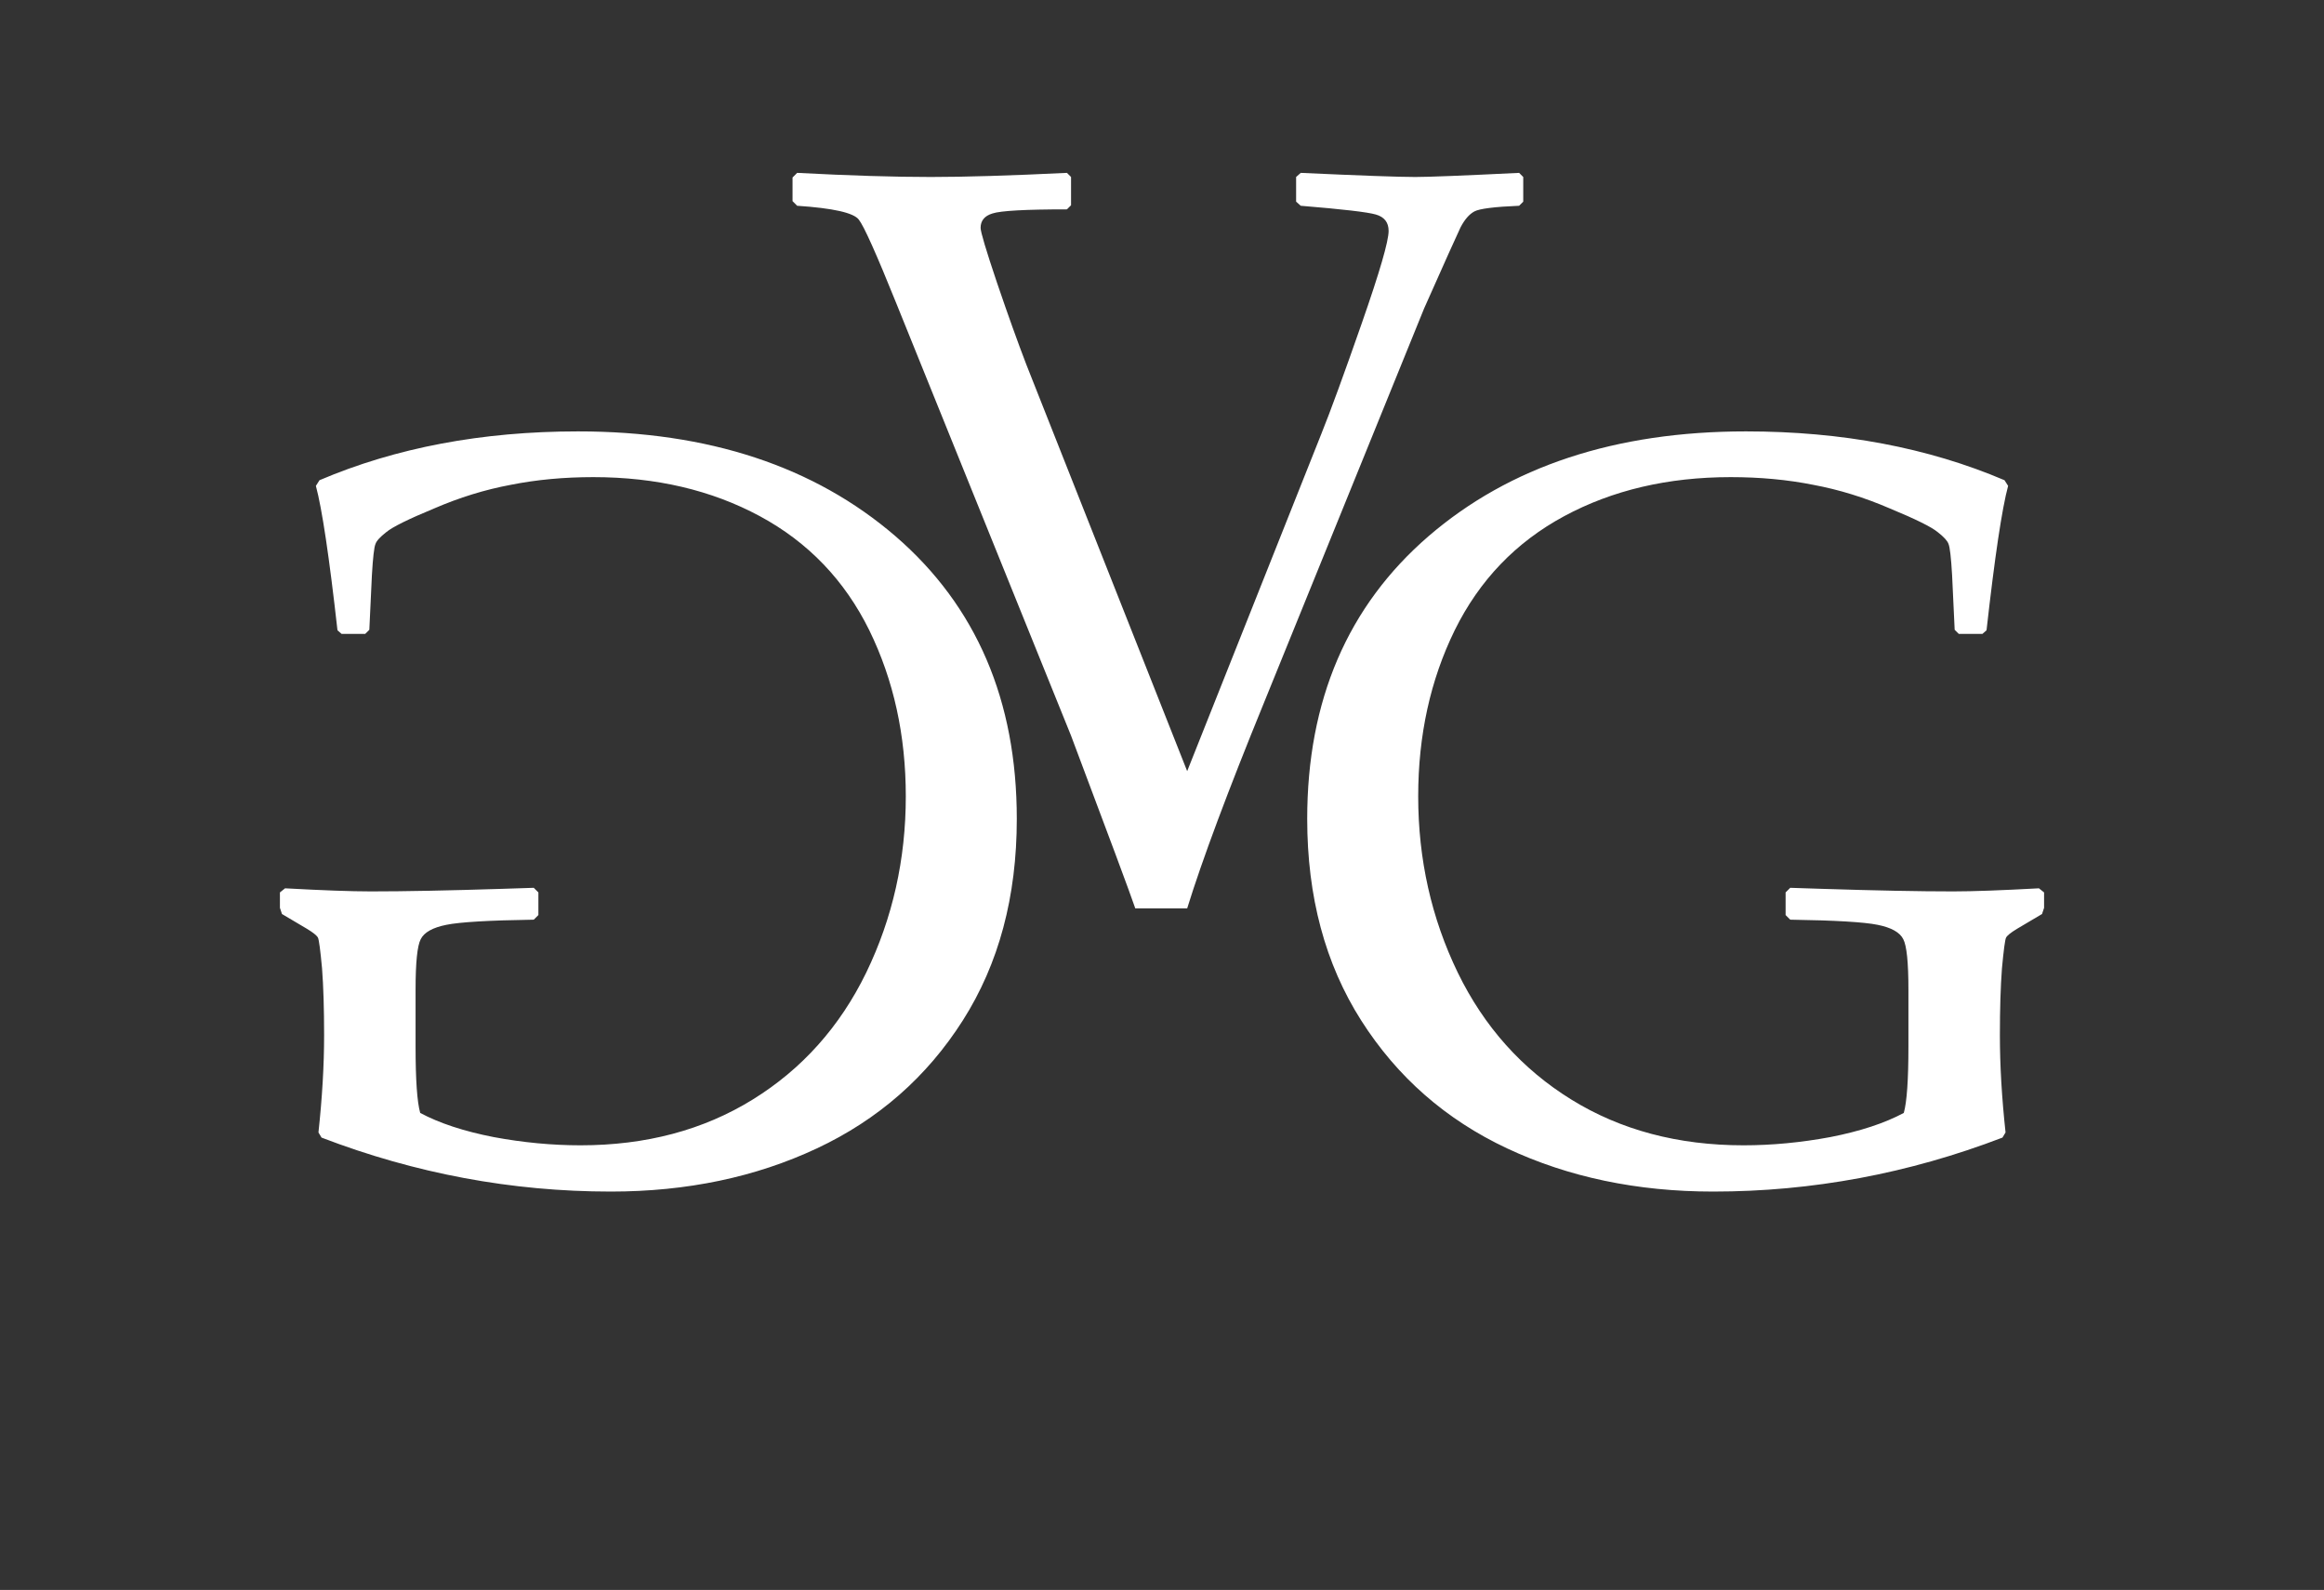
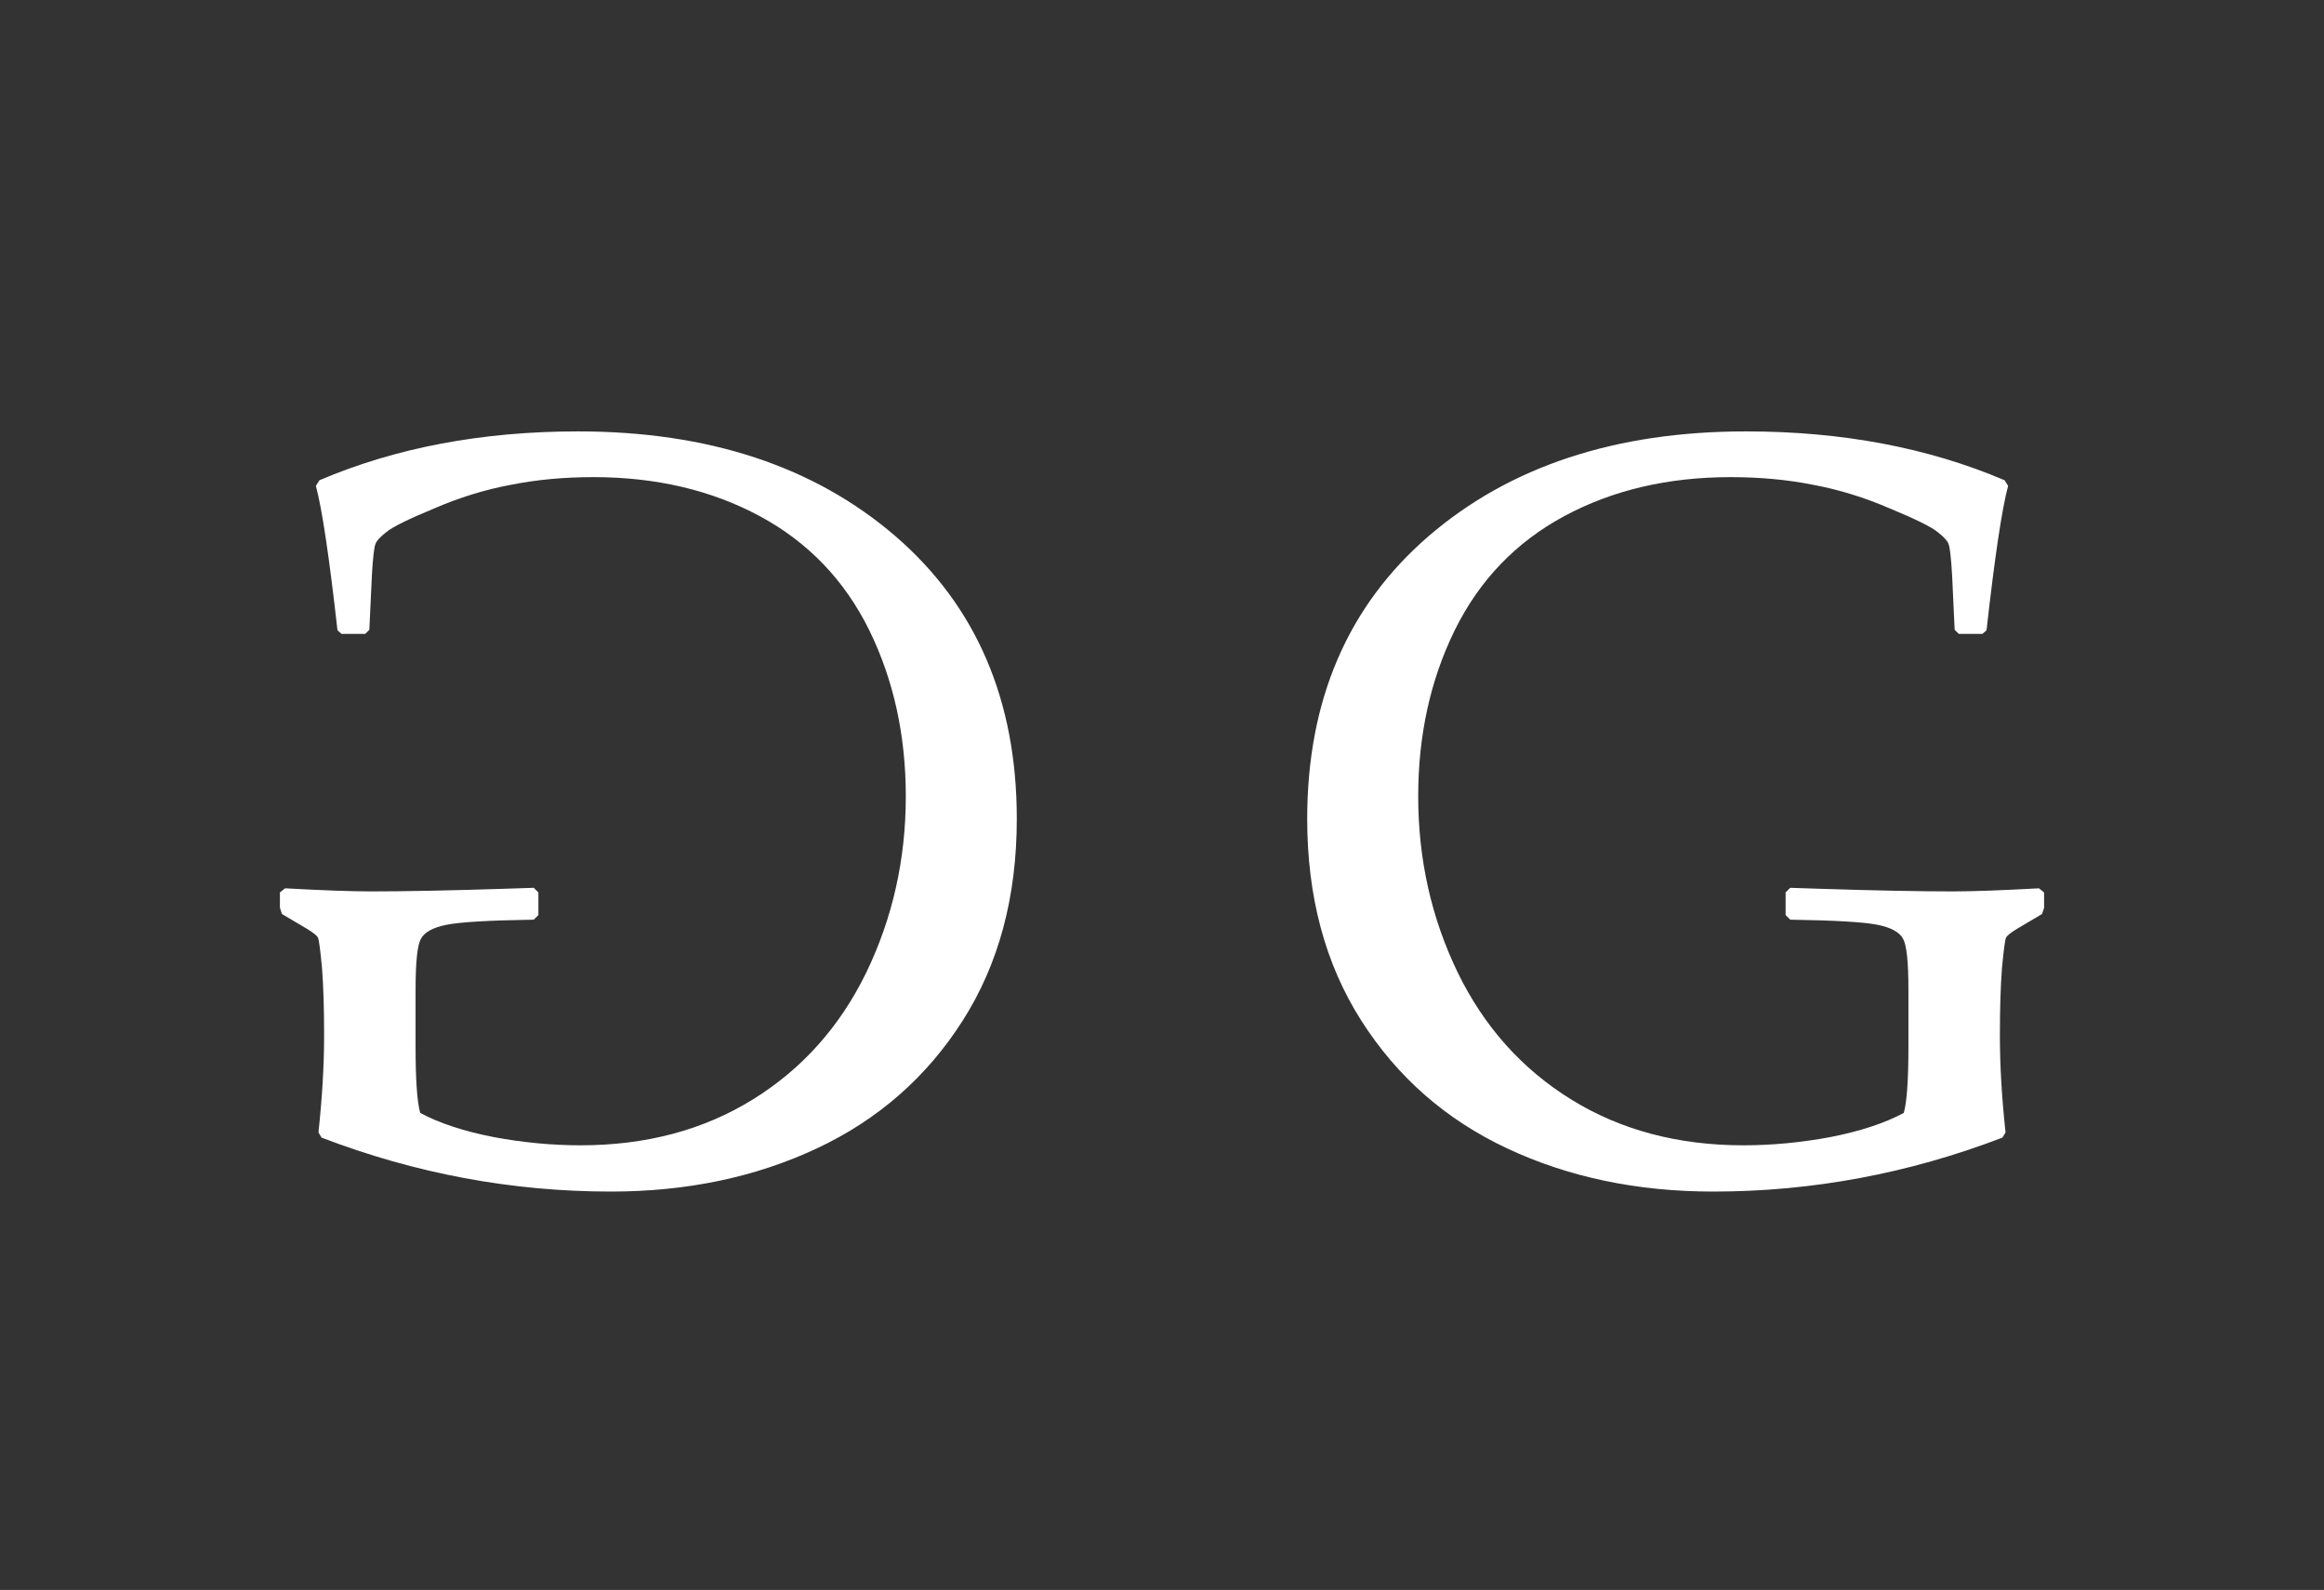
<svg xmlns="http://www.w3.org/2000/svg" width="212" height="145" viewBox="0 0 212 145" fill="none">
  <rect x="0" y="0" width="212" height="145" fill="#333333" stroke="none" />
  <path d="M25.535 81.389V82.796L25.722 83.358L28.019 84.718C28.582 85.061 28.91 85.327 29.004 85.514C29.097 85.702 29.222 86.639 29.379 88.327C29.504 89.983 29.566 92.014 29.566 94.421C29.566 97.139 29.394 100.093 29.05 103.28L29.332 103.749C37.894 107.03 46.691 108.671 55.722 108.671C62.66 108.671 68.925 107.358 74.519 104.733C80.113 102.108 84.55 98.218 87.832 93.061C91.113 87.905 92.754 81.78 92.754 74.686C92.754 63.874 89.066 55.28 81.691 48.905C74.285 42.53 64.629 39.343 52.722 39.343C43.972 39.343 36.113 40.827 29.144 43.796L28.816 44.311C29.379 46.405 30.035 50.796 30.785 57.483L31.16 57.811H33.316L33.691 57.436L33.925 52.468C34.019 50.843 34.129 49.889 34.254 49.608C34.347 49.327 34.675 48.968 35.238 48.53C35.8 48.061 37.254 47.343 39.597 46.374C41.91 45.374 44.238 44.655 46.582 44.218C48.925 43.749 51.441 43.514 54.129 43.514C59.847 43.514 64.91 44.702 69.316 47.077C73.722 49.452 77.05 52.921 79.3 57.483C81.519 62.014 82.629 67.061 82.629 72.624C82.629 78.374 81.425 83.733 79.019 88.702C76.613 93.639 73.16 97.499 68.66 100.28C64.16 103.061 58.925 104.452 52.957 104.452C50.363 104.452 47.722 104.202 45.035 103.702C42.316 103.171 40.082 102.436 38.332 101.499C38.05 100.499 37.91 98.483 37.91 95.452V90.249C37.91 87.78 38.066 86.249 38.379 85.655C38.691 85.03 39.472 84.593 40.722 84.343C41.941 84.093 44.597 83.936 48.691 83.874L49.113 83.452V81.389L48.691 80.968L45.832 81.061C40.925 81.218 36.925 81.296 33.832 81.296C32.05 81.296 29.441 81.202 26.004 81.014L25.535 81.389Z" fill="white" />
  <path d="M186.465 81.389V82.796L186.278 83.358L183.981 84.718C183.418 85.061 183.09 85.327 182.996 85.514C182.903 85.702 182.778 86.639 182.621 88.327C182.496 89.983 182.434 92.014 182.434 94.421C182.434 97.139 182.606 100.093 182.95 103.28L182.668 103.749C174.106 107.03 165.309 108.671 156.278 108.671C149.34 108.671 143.075 107.358 137.481 104.733C131.887 102.108 127.45 98.218 124.168 93.061C120.887 87.905 119.246 81.78 119.246 74.686C119.246 63.874 122.934 55.28 130.309 48.905C137.715 42.53 147.371 39.343 159.278 39.343C168.028 39.343 175.887 40.827 182.856 43.796L183.184 44.311C182.621 46.405 181.965 50.796 181.215 57.483L180.84 57.811H178.684L178.309 57.436L178.075 52.468C177.981 50.843 177.871 49.889 177.746 49.608C177.653 49.327 177.325 48.968 176.762 48.53C176.2 48.061 174.746 47.343 172.403 46.374C170.09 45.374 167.762 44.655 165.418 44.218C163.075 43.749 160.559 43.514 157.871 43.514C152.153 43.514 147.09 44.702 142.684 47.077C138.278 49.452 134.95 52.921 132.7 57.483C130.481 62.014 129.371 67.061 129.371 72.624C129.371 78.374 130.575 83.733 132.981 88.702C135.387 93.639 138.84 97.499 143.34 100.28C147.84 103.061 153.075 104.452 159.043 104.452C161.637 104.452 164.278 104.202 166.965 103.702C169.684 103.171 171.918 102.436 173.668 101.499C173.95 100.499 174.09 98.483 174.09 95.452V90.249C174.09 87.78 173.934 86.249 173.621 85.655C173.309 85.03 172.528 84.593 171.278 84.343C170.059 84.093 167.403 83.936 163.309 83.874L162.887 83.452V81.389L163.309 80.968L166.168 81.061C171.075 81.218 175.075 81.296 178.168 81.296C179.95 81.296 182.559 81.202 185.996 81.014L186.465 81.389Z" fill="white" />
-   <path d="M103.563 82.844C103.094 81.469 101.141 76.219 97.703 67.094L81.766 27.672C79.953 23.172 78.812 20.625 78.344 20.031C77.875 19.406 76 18.984 72.719 18.766L72.297 18.344V16.188L72.719 15.766C77.5 16.016 81.562 16.141 84.906 16.141C88.031 16.141 92.172 16.016 97.328 15.766L97.703 16.141V18.719L97.328 19.094C93.547 19.094 91.281 19.219 90.531 19.469C89.812 19.688 89.453 20.125 89.453 20.781C89.453 21.156 89.953 22.828 90.953 25.797C91.953 28.734 92.844 31.219 93.625 33.25L108.297 70.328L120.531 39.578C121.375 37.484 122.609 34.109 124.234 29.453C125.859 24.797 126.672 22 126.672 21.062C126.672 20.281 126.281 19.781 125.5 19.562C124.75 19.344 122.469 19.078 118.656 18.766L118.234 18.391V16.141L118.656 15.766C124.125 16.016 127.609 16.141 129.109 16.141C130.328 16.141 133.484 16.016 138.578 15.766L138.953 16.141V18.391L138.578 18.766C136.328 18.859 134.969 19.031 134.5 19.281C134.031 19.531 133.609 20.016 133.234 20.734C132.891 21.453 131.781 23.922 129.906 28.141L115.281 64.141C112 72.172 109.672 78.406 108.297 82.844H103.563Z" fill="white" />
</svg>